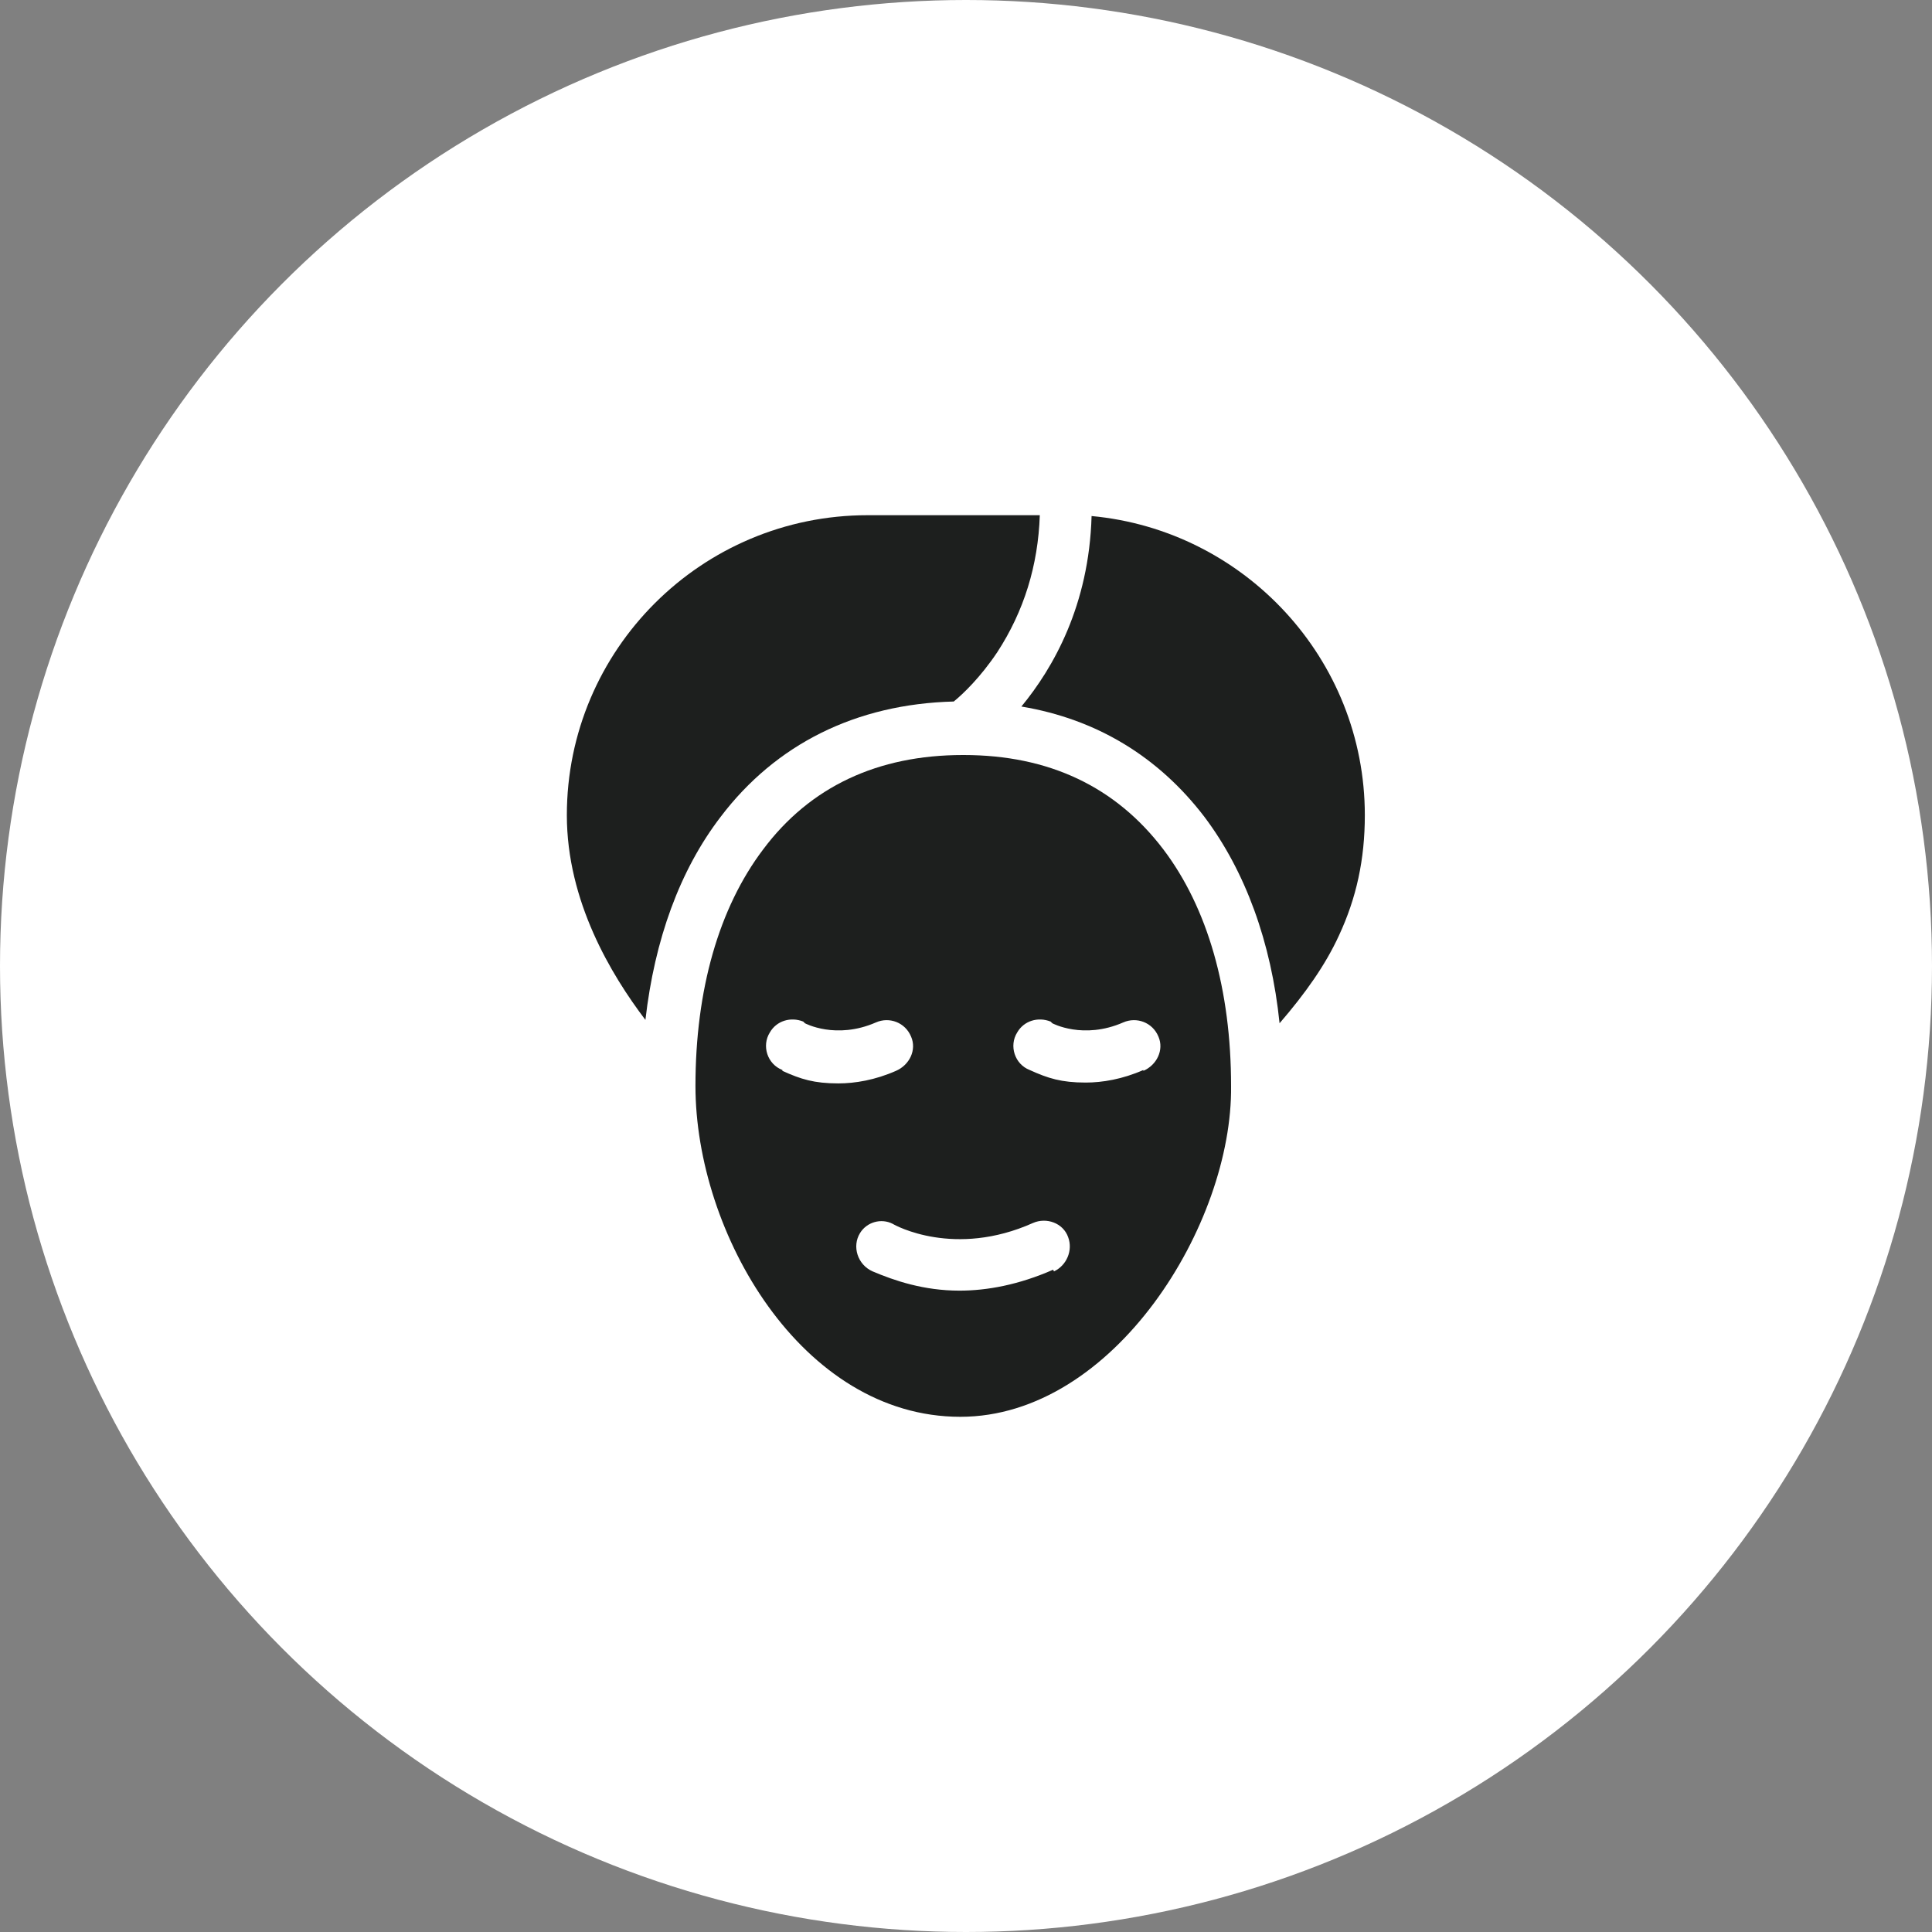
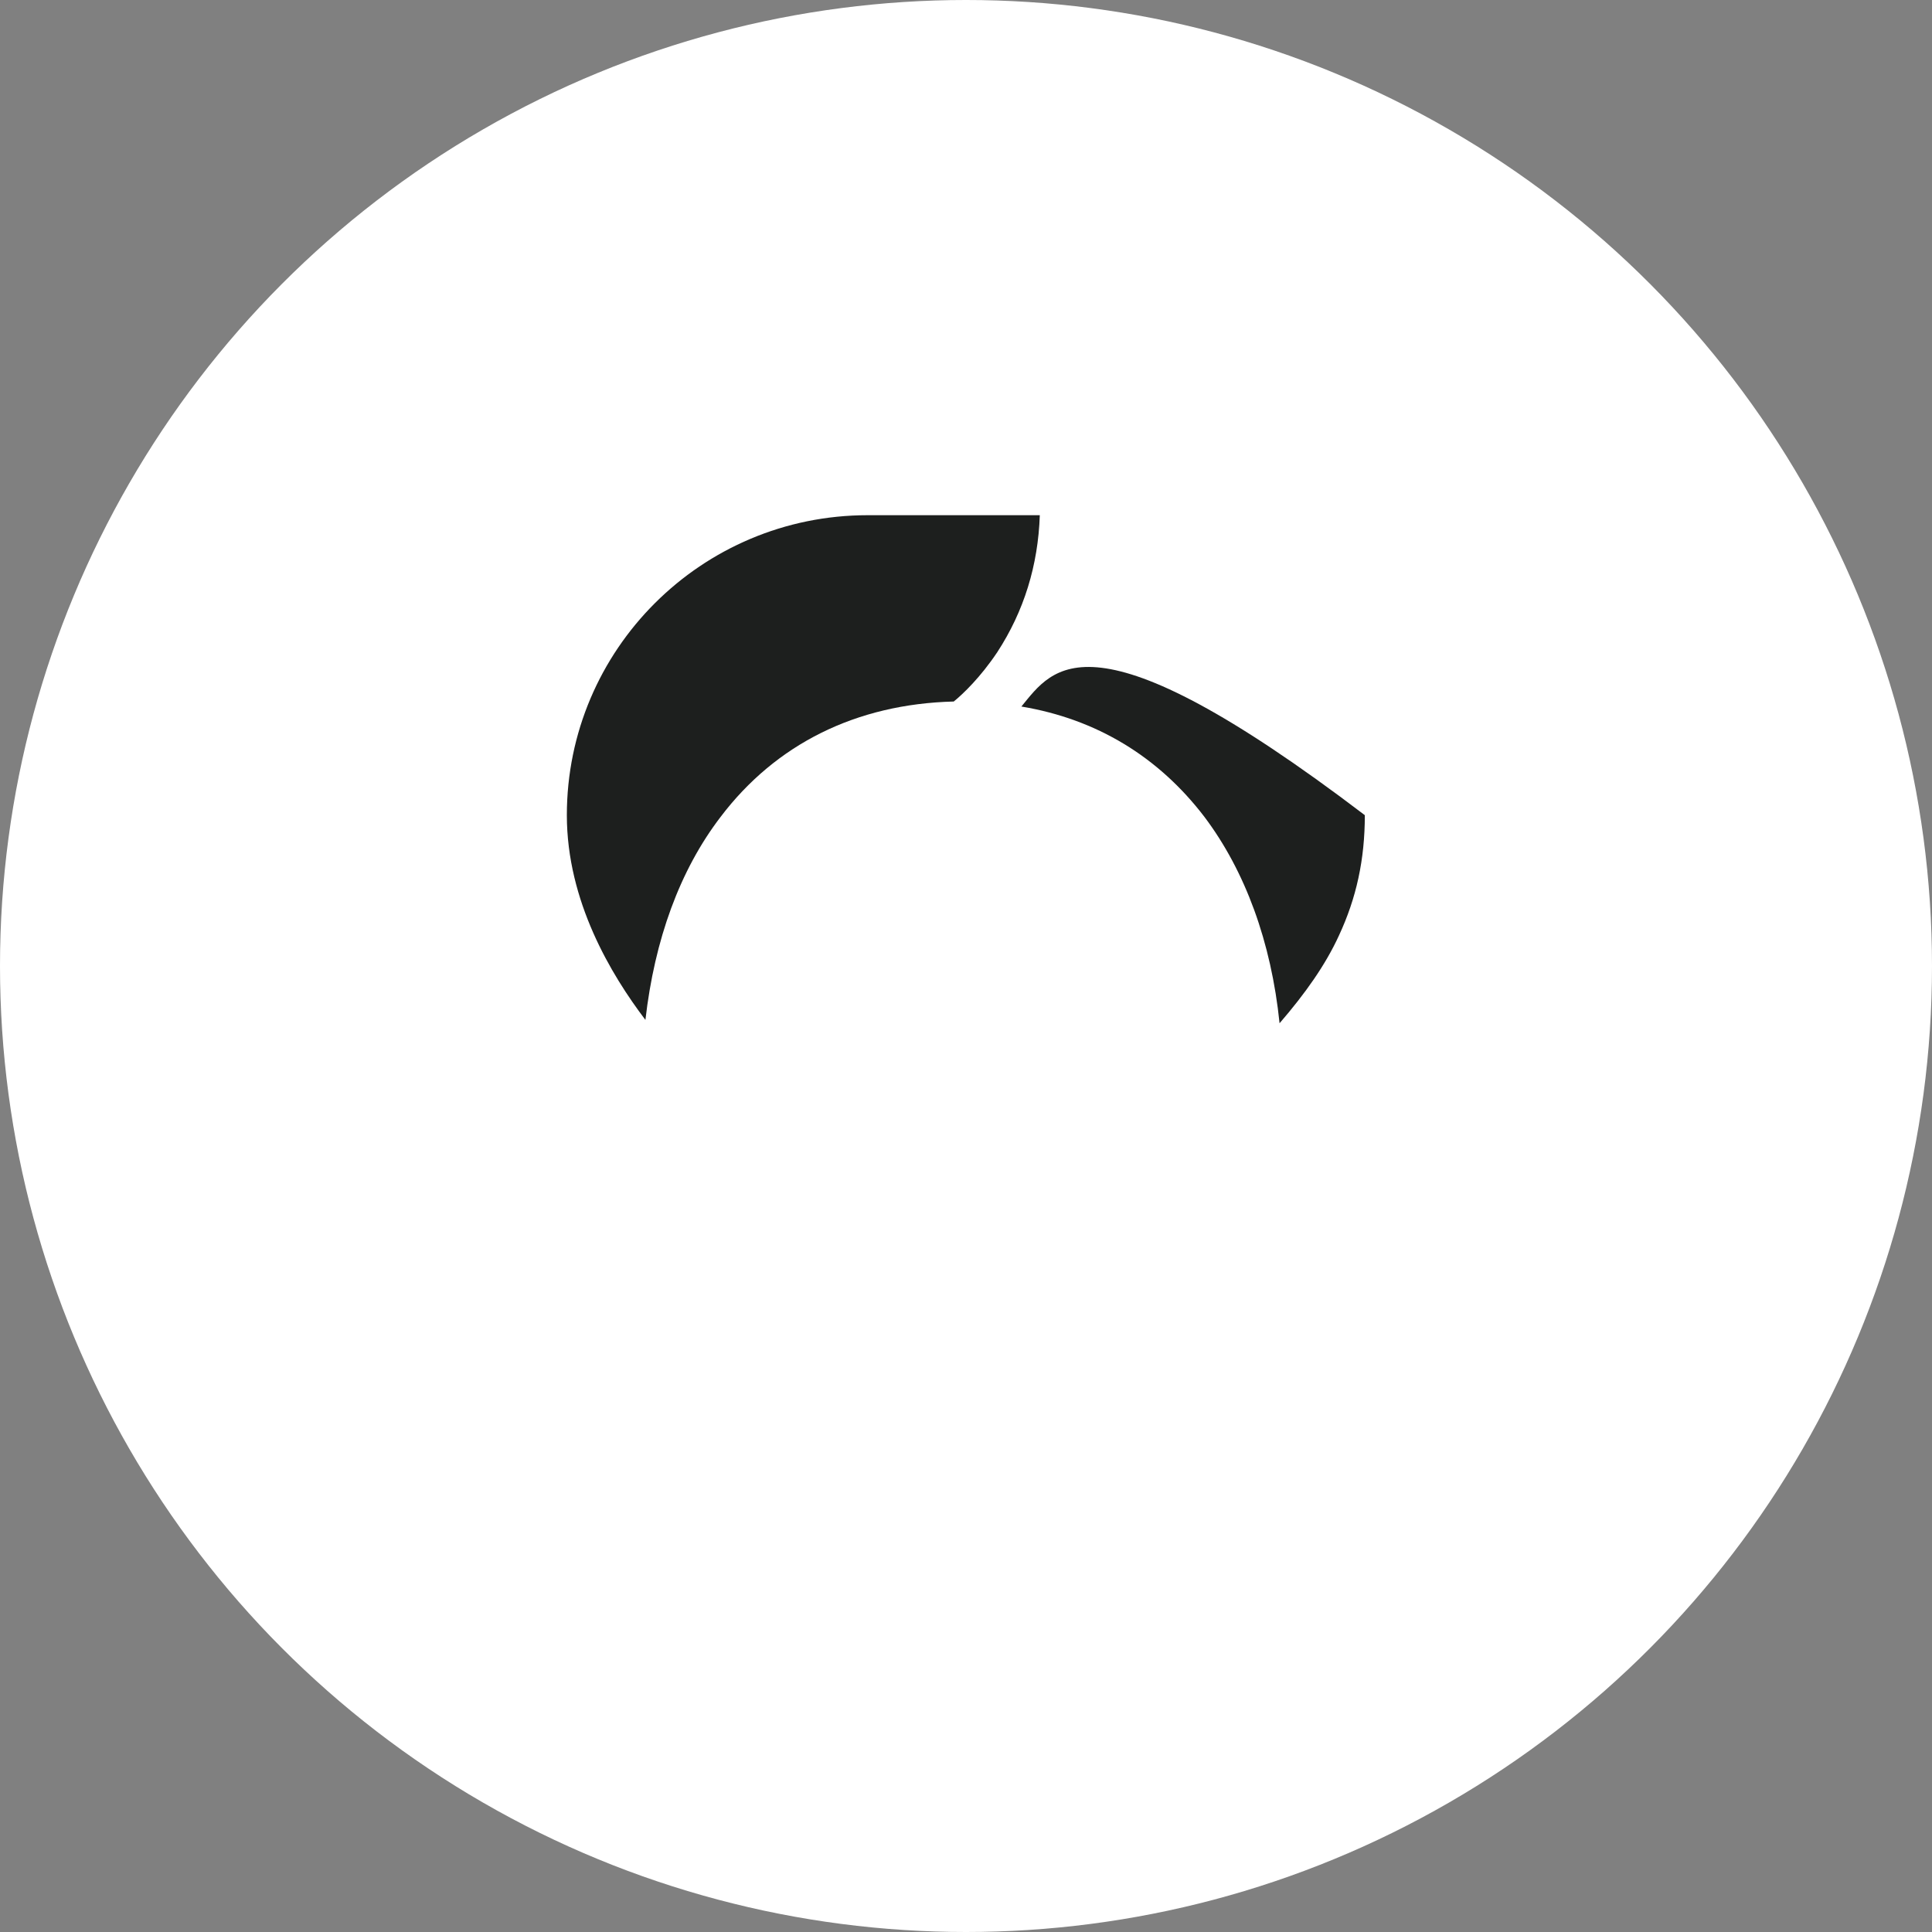
<svg xmlns="http://www.w3.org/2000/svg" width="30" height="30" viewBox="0 0 30 30" fill="none">
  <rect x="0" y="0" width="30" height="30" fill="#808080" stroke="none" />
  <circle cx="15" cy="15" r="15" fill="white" />
  <g clip-path="url(#clip0_466_283)">
-     <path d="M18.702 12.684C19.337 13.527 19.74 14.63 19.869 15.889C20.272 15.422 20.583 14.981 20.791 14.527C21.063 13.943 21.193 13.346 21.193 12.658C21.193 10.232 19.324 8.234 16.95 8.013C16.911 9.401 16.353 10.374 15.86 10.971C17.028 11.166 17.988 11.75 18.702 12.684Z" fill="#1D1F1E" />
+     <path d="M18.702 12.684C19.337 13.527 19.74 14.63 19.869 15.889C20.272 15.422 20.583 14.981 20.791 14.527C21.063 13.943 21.193 13.346 21.193 12.658C16.911 9.401 16.353 10.374 15.86 10.971C17.028 11.166 17.988 11.75 18.702 12.684Z" fill="#1D1F1E" />
    <path d="M11.19 12.684C12.046 11.555 13.292 10.932 14.81 10.893C14.953 10.777 15.225 10.517 15.485 10.128C15.9 9.492 16.12 8.779 16.146 8H13.473C10.892 8 8.802 10.089 8.802 12.658C8.802 13.995 9.49 15.136 10.022 15.837C10.165 14.591 10.554 13.514 11.19 12.684Z" fill="#1D1F1E" />
-     <path d="M14.951 11.724C13.628 11.724 12.577 12.217 11.85 13.19C11.163 14.098 10.799 15.37 10.799 16.862C10.799 19.146 12.447 22 14.912 22C17.3 22 19.142 19.003 19.116 16.862C19.116 15.37 18.753 14.098 18.065 13.19C17.326 12.217 16.288 11.724 14.964 11.724H14.951ZM12.149 16.615C11.915 16.525 11.824 16.239 11.954 16.032C12.058 15.85 12.278 15.785 12.473 15.863L12.499 15.889C12.499 15.889 12.979 16.148 13.602 15.876C13.809 15.785 14.056 15.876 14.147 16.096C14.238 16.304 14.121 16.538 13.913 16.628C13.589 16.771 13.277 16.823 13.018 16.823C12.642 16.823 12.434 16.758 12.149 16.628V16.615ZM16.353 19.716C15.821 19.95 15.328 20.041 14.899 20.041C14.341 20.041 13.887 19.885 13.55 19.742C13.316 19.639 13.226 19.353 13.355 19.146C13.459 18.977 13.68 18.912 13.861 19.003C13.9 19.029 14.822 19.535 16.041 18.99C16.249 18.899 16.508 18.99 16.586 19.21C16.664 19.418 16.56 19.652 16.366 19.742L16.353 19.716ZM17.754 16.615C17.43 16.758 17.118 16.81 16.859 16.81C16.482 16.81 16.275 16.745 15.989 16.615C15.756 16.525 15.665 16.239 15.795 16.032C15.899 15.85 16.119 15.785 16.314 15.863L16.34 15.889C16.34 15.889 16.82 16.148 17.442 15.876C17.65 15.785 17.897 15.876 17.988 16.096C18.078 16.304 17.962 16.538 17.754 16.628V16.615Z" fill="#1D1F1E" />
  </g>
  <defs>
    <clipPath id="clip0_466_283">
      <rect width="12.391" height="14" fill="white" transform="translate(8.804 8)" />
    </clipPath>
  </defs>
</svg>